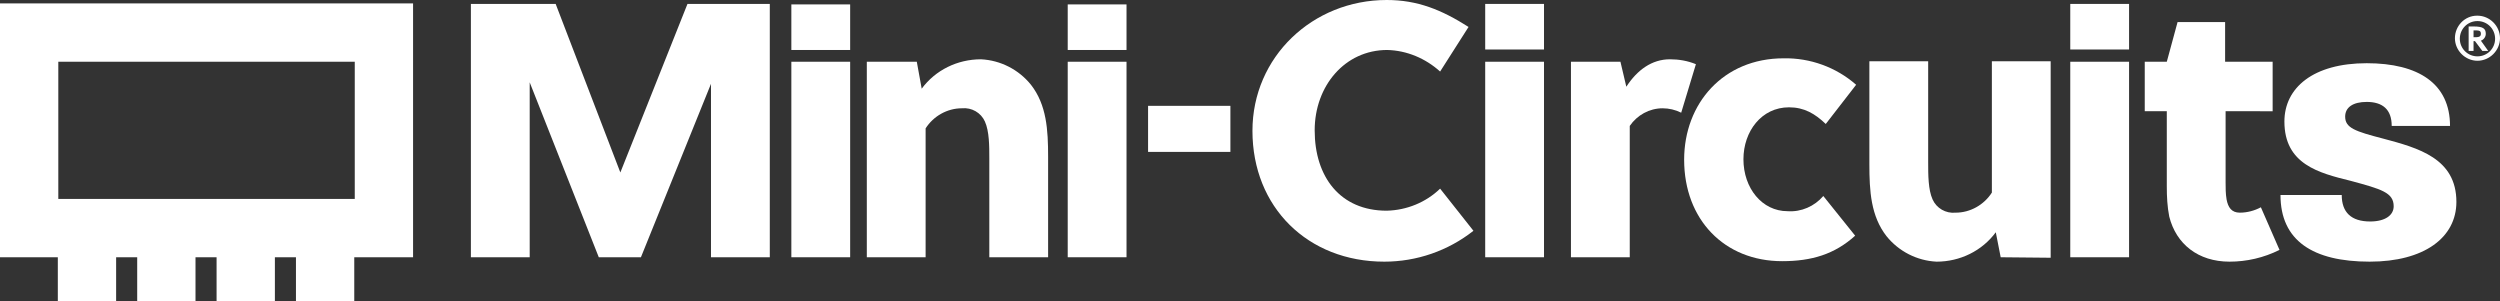
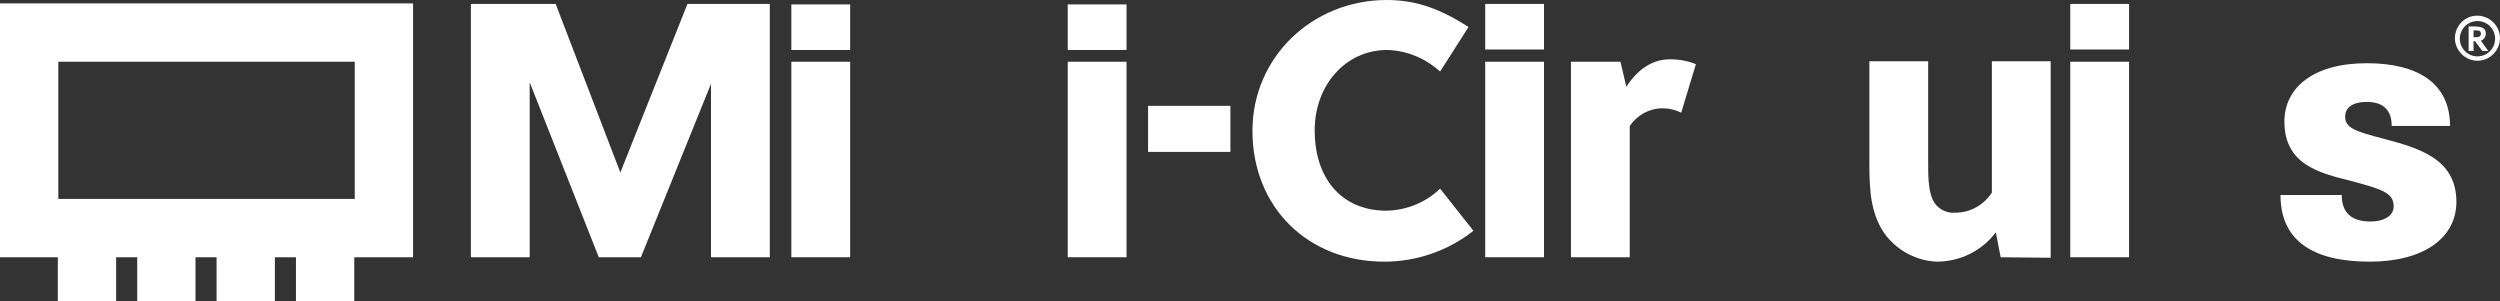
<svg xmlns="http://www.w3.org/2000/svg" id="Layer_1" x="0px" y="0px" viewBox="0 0 510.2 61.5" style="enable-background:new 0 0 510.2 61.5;" xml:space="preserve">
  <rect x="0" y="0" width="510.2" height="61.5" fill="#333333" stroke="none" />
  <style type="text/css">	.st0{fill:#FFFFFF;}</style>
  <g id="Layer_2_1_">
    <g id="Layer_1-2">
      <path class="st0" d="M0,0.7v51.8h11.8v9h11.9v-9H28v9h11.9v-9h4.3v9h11.9v-9h4.3v9h11.9v-9h12V0.7H0z M72.4,40.6H11.9v-28h60.5   V40.6z" />
      <path class="st0" d="M500,25.7h-11.9c0-3.4-1.9-4.9-5.1-4.9c-2.8,0-4.4,1.1-4.4,3c0,2.3,2,3,7.8,4.5c7.1,1.9,14.9,4,14.9,12.9   c0,7.3-6.6,12.2-17.7,12.2c-11.6,0-18.2-4.3-18.2-13.6h12.5c0,3.5,1.9,5.4,5.8,5.4c3.1,0,4.8-1.3,4.8-3.1c0-2.8-2.5-3.5-8.8-5.2   c-6.5-1.6-13.5-3.4-13.5-12.1c0-6.9,5.9-11.9,16.8-11.9C493.6,12.9,500,17.1,500,25.7z" />
      <path class="st0" d="M130.8,52.5h-8.6l-14.1-35.7v35.7h-12V0.8h17.3l13.2,34.4l13.7-34.4h16.8v51.7h-12V17.1L130.8,52.5z" />
      <path class="st0" d="M161.5,52.5V12.6h12v39.9H161.5z" />
-       <path class="st0" d="M187.1,12.6l1,5.5c2.8-3.8,7.3-6,12.1-6c4,0.2,7.7,2.1,10.2,5.2c3.2,4.1,3.5,9.2,3.5,14.7v20.5h-12V32.4   c0-2.6,0-5.6-0.9-7.6c-0.8-1.8-2.7-2.9-4.7-2.7c-3,0-5.8,1.6-7.4,4.1v26.3h-12V12.6H187.1z" />
      <path class="st0" d="M217.9,52.5V12.6h12v39.9H217.9z" />
      <rect x="161.5" y="0.9" class="st0" width="12" height="9.3" />
      <rect x="217.9" y="0.9" class="st0" width="12" height="9.3" />
      <path class="st0" d="M293.9,14.6c-3-2.7-6.8-4.3-10.8-4.4c-8.6,0-14.8,7.3-14.8,16.4c0,9.5,5.2,16.4,14.7,16.4   c4.1-0.1,8-1.7,10.9-4.5l6.8,8.6c-5.2,4.1-11.6,6.3-18.2,6.3c-15.6,0-26.9-11.1-26.9-26.7C255.6,11.6,267.9,0,283,0   c6.3,0,11.2,2,16.7,5.5L293.9,14.6z" />
      <path class="st0" d="M331.9,17.7c2.2-3.4,5.2-5.6,8.9-5.6c1.8,0,3.6,0.3,5.3,1l-3,9.9c-1.2-0.6-2.5-0.9-3.8-0.9   c-2.7,0-5.2,1.4-6.7,3.6v26.8h-12V12.6h10.1L331.9,17.7z" />
-       <path class="st0" d="M378.6,48.1c-4.2,3.8-8.9,5.2-14.9,5.2c-11.8,0-20-8.5-20-20.7c0-11.5,8-20.7,20.3-20.7   c5.4-0.1,10.7,1.8,14.8,5.4l-6.2,8c-2.2-2.1-4.4-3.4-7.5-3.4c-5.6,0-9.3,4.9-9.3,10.6c0,5.9,3.8,10.6,9,10.6   c2.8,0.2,5.5-1,7.3-3.1L378.6,48.1z" />
      <path class="st0" d="M408.3,52.5l-1-5.1c-2.8,3.8-7.3,6-12.1,6c-4-0.2-7.7-2.1-10.2-5.2c-3.2-4.1-3.5-9.2-3.5-14.7v-21h12v20.6   c0,2.6,0,5.6,0.9,7.6c0.8,1.8,2.7,2.9,4.7,2.7c3,0,5.8-1.6,7.4-4.1V12.5h12v40.1L408.3,52.5L408.3,52.5z" />
-       <path class="st0" d="M454.2,22.7v14.5c0,1.2,0,2.3,0.2,3.5c0.3,1.6,1,2.7,2.7,2.7c1.5,0,3-0.4,4.3-1.1l3.8,8.7   c-3.2,1.6-6.7,2.4-10.2,2.4c-6.4,0-10.9-3.6-12.3-9.2c-0.4-2-0.5-4.1-0.5-6.1V22.7h-4.5V12.6h4.5l2.2-8.1h9.7v8.1h9.7v10.1H454.2z   " />
      <path class="st0" d="M303.1,52.5V12.6h12v39.9H303.1z" />
      <rect x="303.1" y="0.8" class="st0" width="12" height="9.3" />
      <path class="st0" d="M422.5,52.5V12.6h12v39.9H422.5z" />
      <rect x="422.5" y="0.8" class="st0" width="12" height="9.3" />
      <rect x="234.3" y="21.6" class="st0" width="16.8" height="9.4" />
      <path class="st0" d="M505.6,3.2c2.5,0,4.6,2.1,4.6,4.6s-2.1,4.6-4.6,4.6s-4.6-2.1-4.6-4.6s2-4.6,4.5-4.6   C505.5,3.2,505.6,3.2,505.6,3.2z M505.6,11.5c2,0,3.6-1.6,3.6-3.6s-1.6-3.6-3.6-3.6S502,5.9,502,7.9S503.6,11.5,505.6,11.5   L505.6,11.5z M506.6,10.4l-1.5-2h-0.3v2h-1v-5h1c1.9,0,2.5,0.4,2.5,1.5c0,0.6-0.4,1.2-1,1.4l1.5,2.1H506.6z M504.8,6.2v1.4   c0.9,0,1.5,0,1.5-0.7S505.9,6.2,504.8,6.2L504.8,6.2z" />
    </g>
  </g>
</svg>